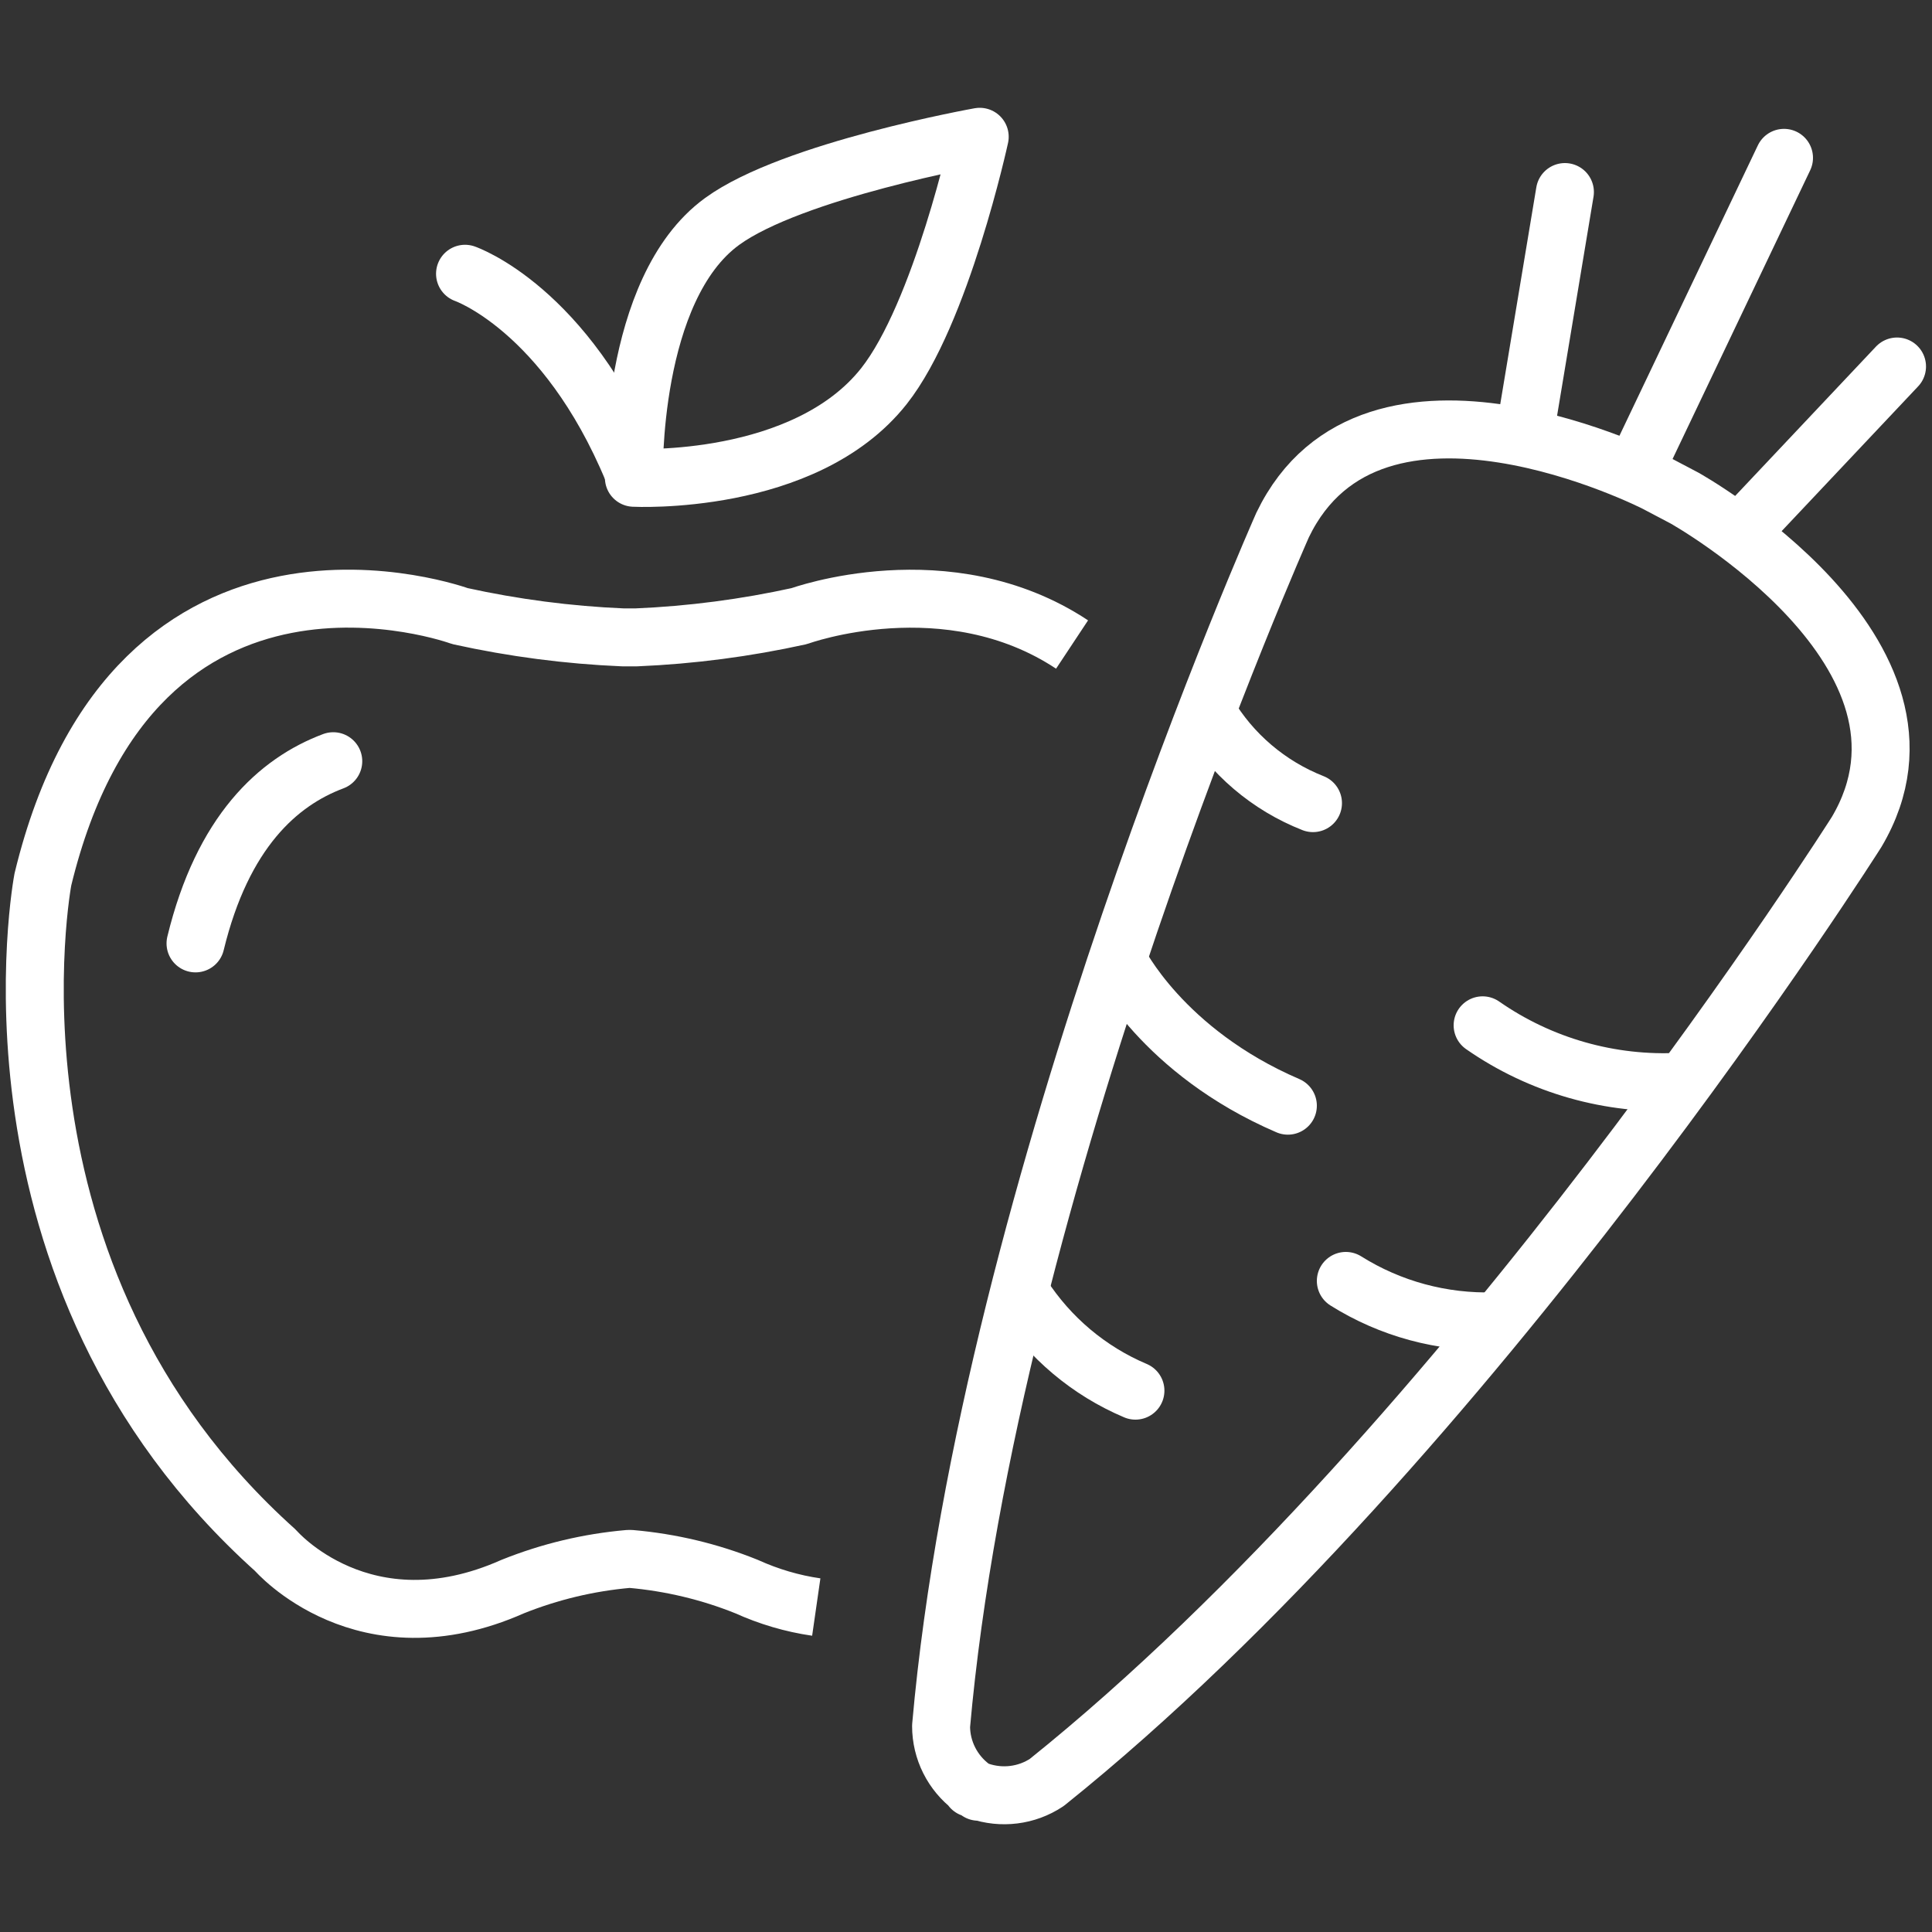
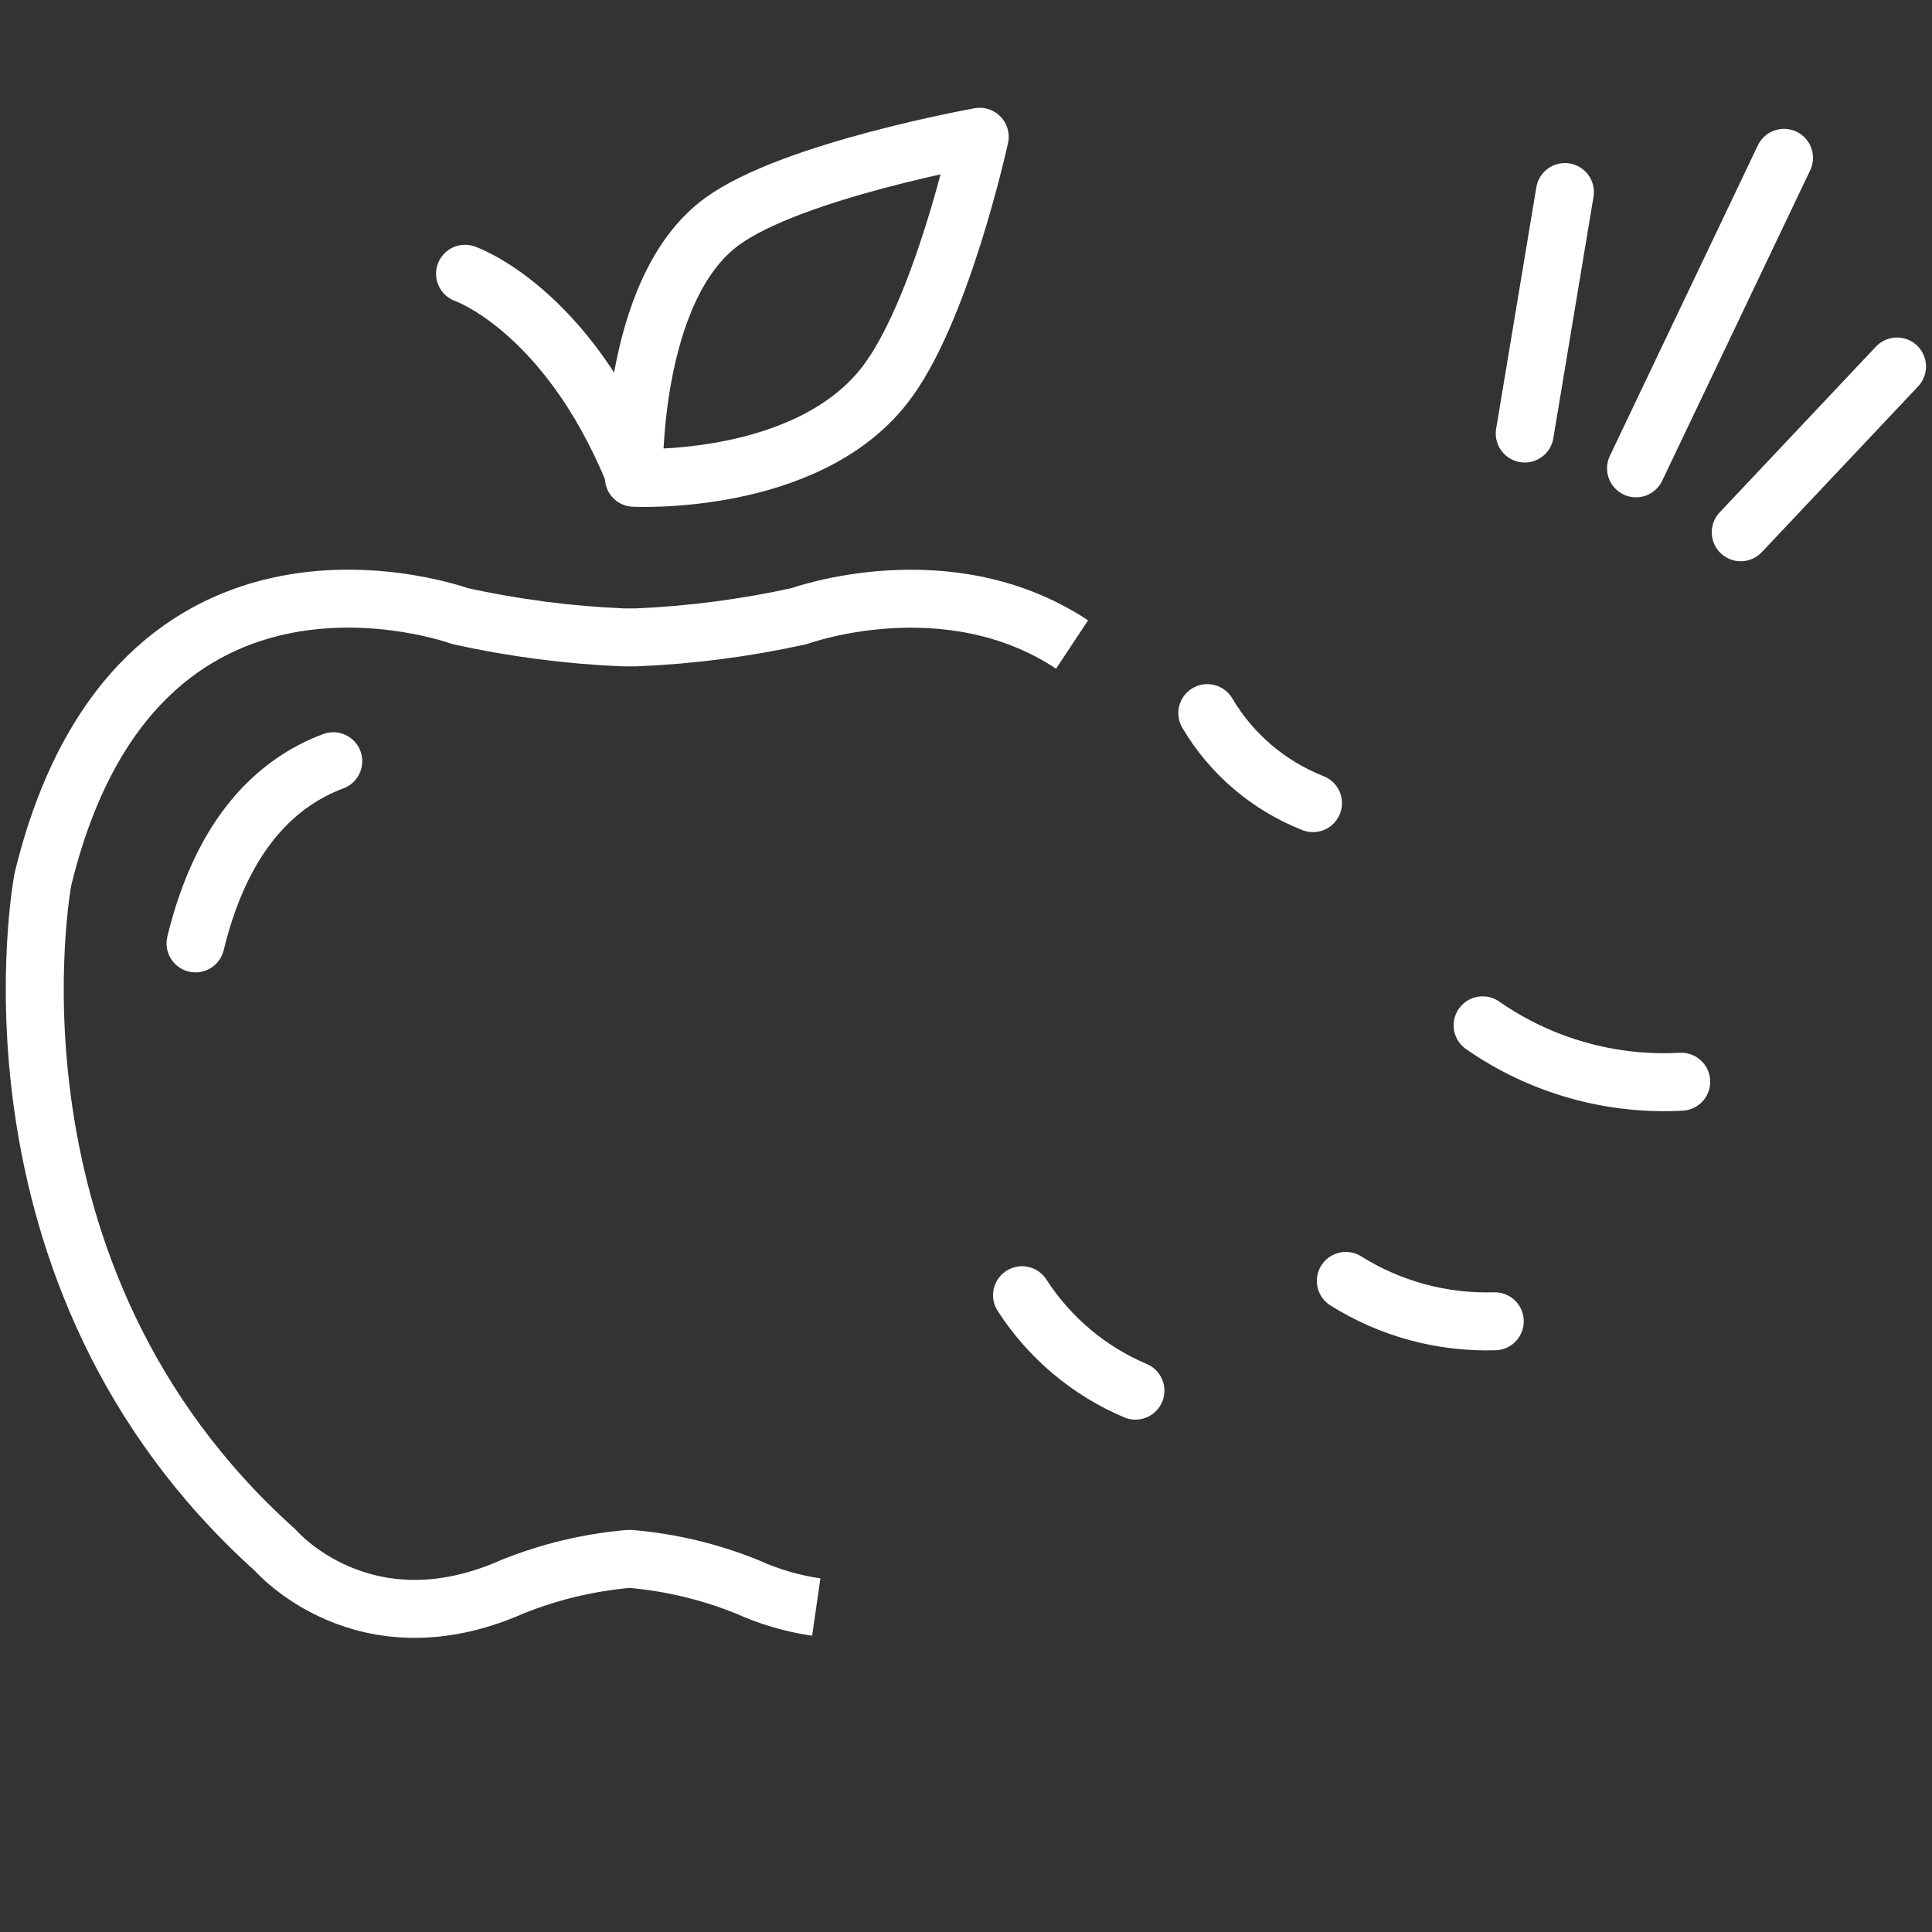
<svg xmlns="http://www.w3.org/2000/svg" id="Ebene_1" x="0px" y="0px" viewBox="0 0 100 100" style="enable-background:new 0 0 100 100;" xml:space="preserve">
  <rect x="0" y="0" width="100" height="100" fill="#333333" stroke="none" />
  <style type="text/css">	.st0{fill:none;stroke:#FFFFFF;stroke-width:3;stroke-linecap:round;stroke-linejoin:round;}	.st1{fill:none;stroke:#FFFFFF;stroke-width:3;stroke-linejoin:round;}	.st2{fill:none;stroke:#FFFFFF;stroke-width:3;stroke-linecap:round;stroke-miterlimit:10;}</style>
  <g>
    <g id="Gruppe_4374">
      <path id="Pfad_961" class="st0" d="M45.75,19.99c-4.11,5.19-12.94,4.74-12.94,4.74s-0.25-9.77,4.57-13.27    c3.64-2.65,13.33-4.38,13.33-4.38S48.72,16.23,45.75,19.99z" />
      <path id="Pfad_962" class="st0" d="M17.25,39.4c-2.86,1.07-5.73,3.66-7.13,9.43" />
      <path id="Pfad_963" class="st1" d="M55.49,33.36c-6.45-4.27-14.12-1.47-14.12-1.47c-2.77,0.61-5.59,0.98-8.43,1.1h-0.7    c-2.84-0.12-5.66-0.49-8.43-1.1c0,0-16.8-6.15-21.59,13.63c0,0-3.9,20.44,12.04,34.73c0,0,4.56,5.3,12.28,1.87    c1.92-0.77,3.93-1.25,5.99-1.43h0.12c2.06,0.18,4.08,0.66,5.99,1.43c1.15,0.52,2.36,0.88,3.61,1.06" />
      <path id="Pfad_964" class="st0" d="M24.07,14.17c0,0,5.19,1.78,8.68,10.18" />
      <line id="Linie_65" class="st2" x1="81" y1="9.94" x2="78.92" y2="22.44" />
      <line id="Linie_66" class="st2" x1="98.19" y1="18.97" x2="90.1" y2="27.55" />
      <line id="Linie_67" class="st2" x1="84.68" y1="24.24" x2="92.34" y2="8.17" />
-       <path id="Pfad_965" class="st1" d="M87.19,25.78l-0.72-0.38l-0.04-0.02l-0.72-0.38c0,0-14.66-7.5-19.32,2.17    c0,0-15.21,34.19-17.68,62.17c0,1.25,0.59,2.42,1.59,3.17l-0.02,0.04c0.06,0.03,0.12,0.04,0.19,0.07s0.11,0.08,0.17,0.12    l0.02-0.04c1.18,0.41,2.48,0.25,3.52-0.44c21.91-17.57,41.92-49.2,41.92-49.2C101.57,33.81,87.19,25.78,87.19,25.78z" />
      <path id="Pfad_966" class="st2" d="M87.02,55.99c-3.66,0.2-7.28-0.83-10.28-2.92" />
-       <path id="Pfad_967" class="st2" d="M57.87,49.74c0,0,2.28,4.69,8.79,7.49" />
      <path id="Pfad_968" class="st2" d="M62.49,36.91c1.25,2.12,3.18,3.76,5.47,4.66" />
      <path id="Pfad_969" class="st2" d="M52.9,67.04c1.42,2.2,3.46,3.92,5.87,4.94" />
      <path id="Pfad_970" class="st2" d="M77.37,68.39c-2.72,0.08-5.4-0.64-7.71-2.09" />
    </g>
  </g>
</svg>